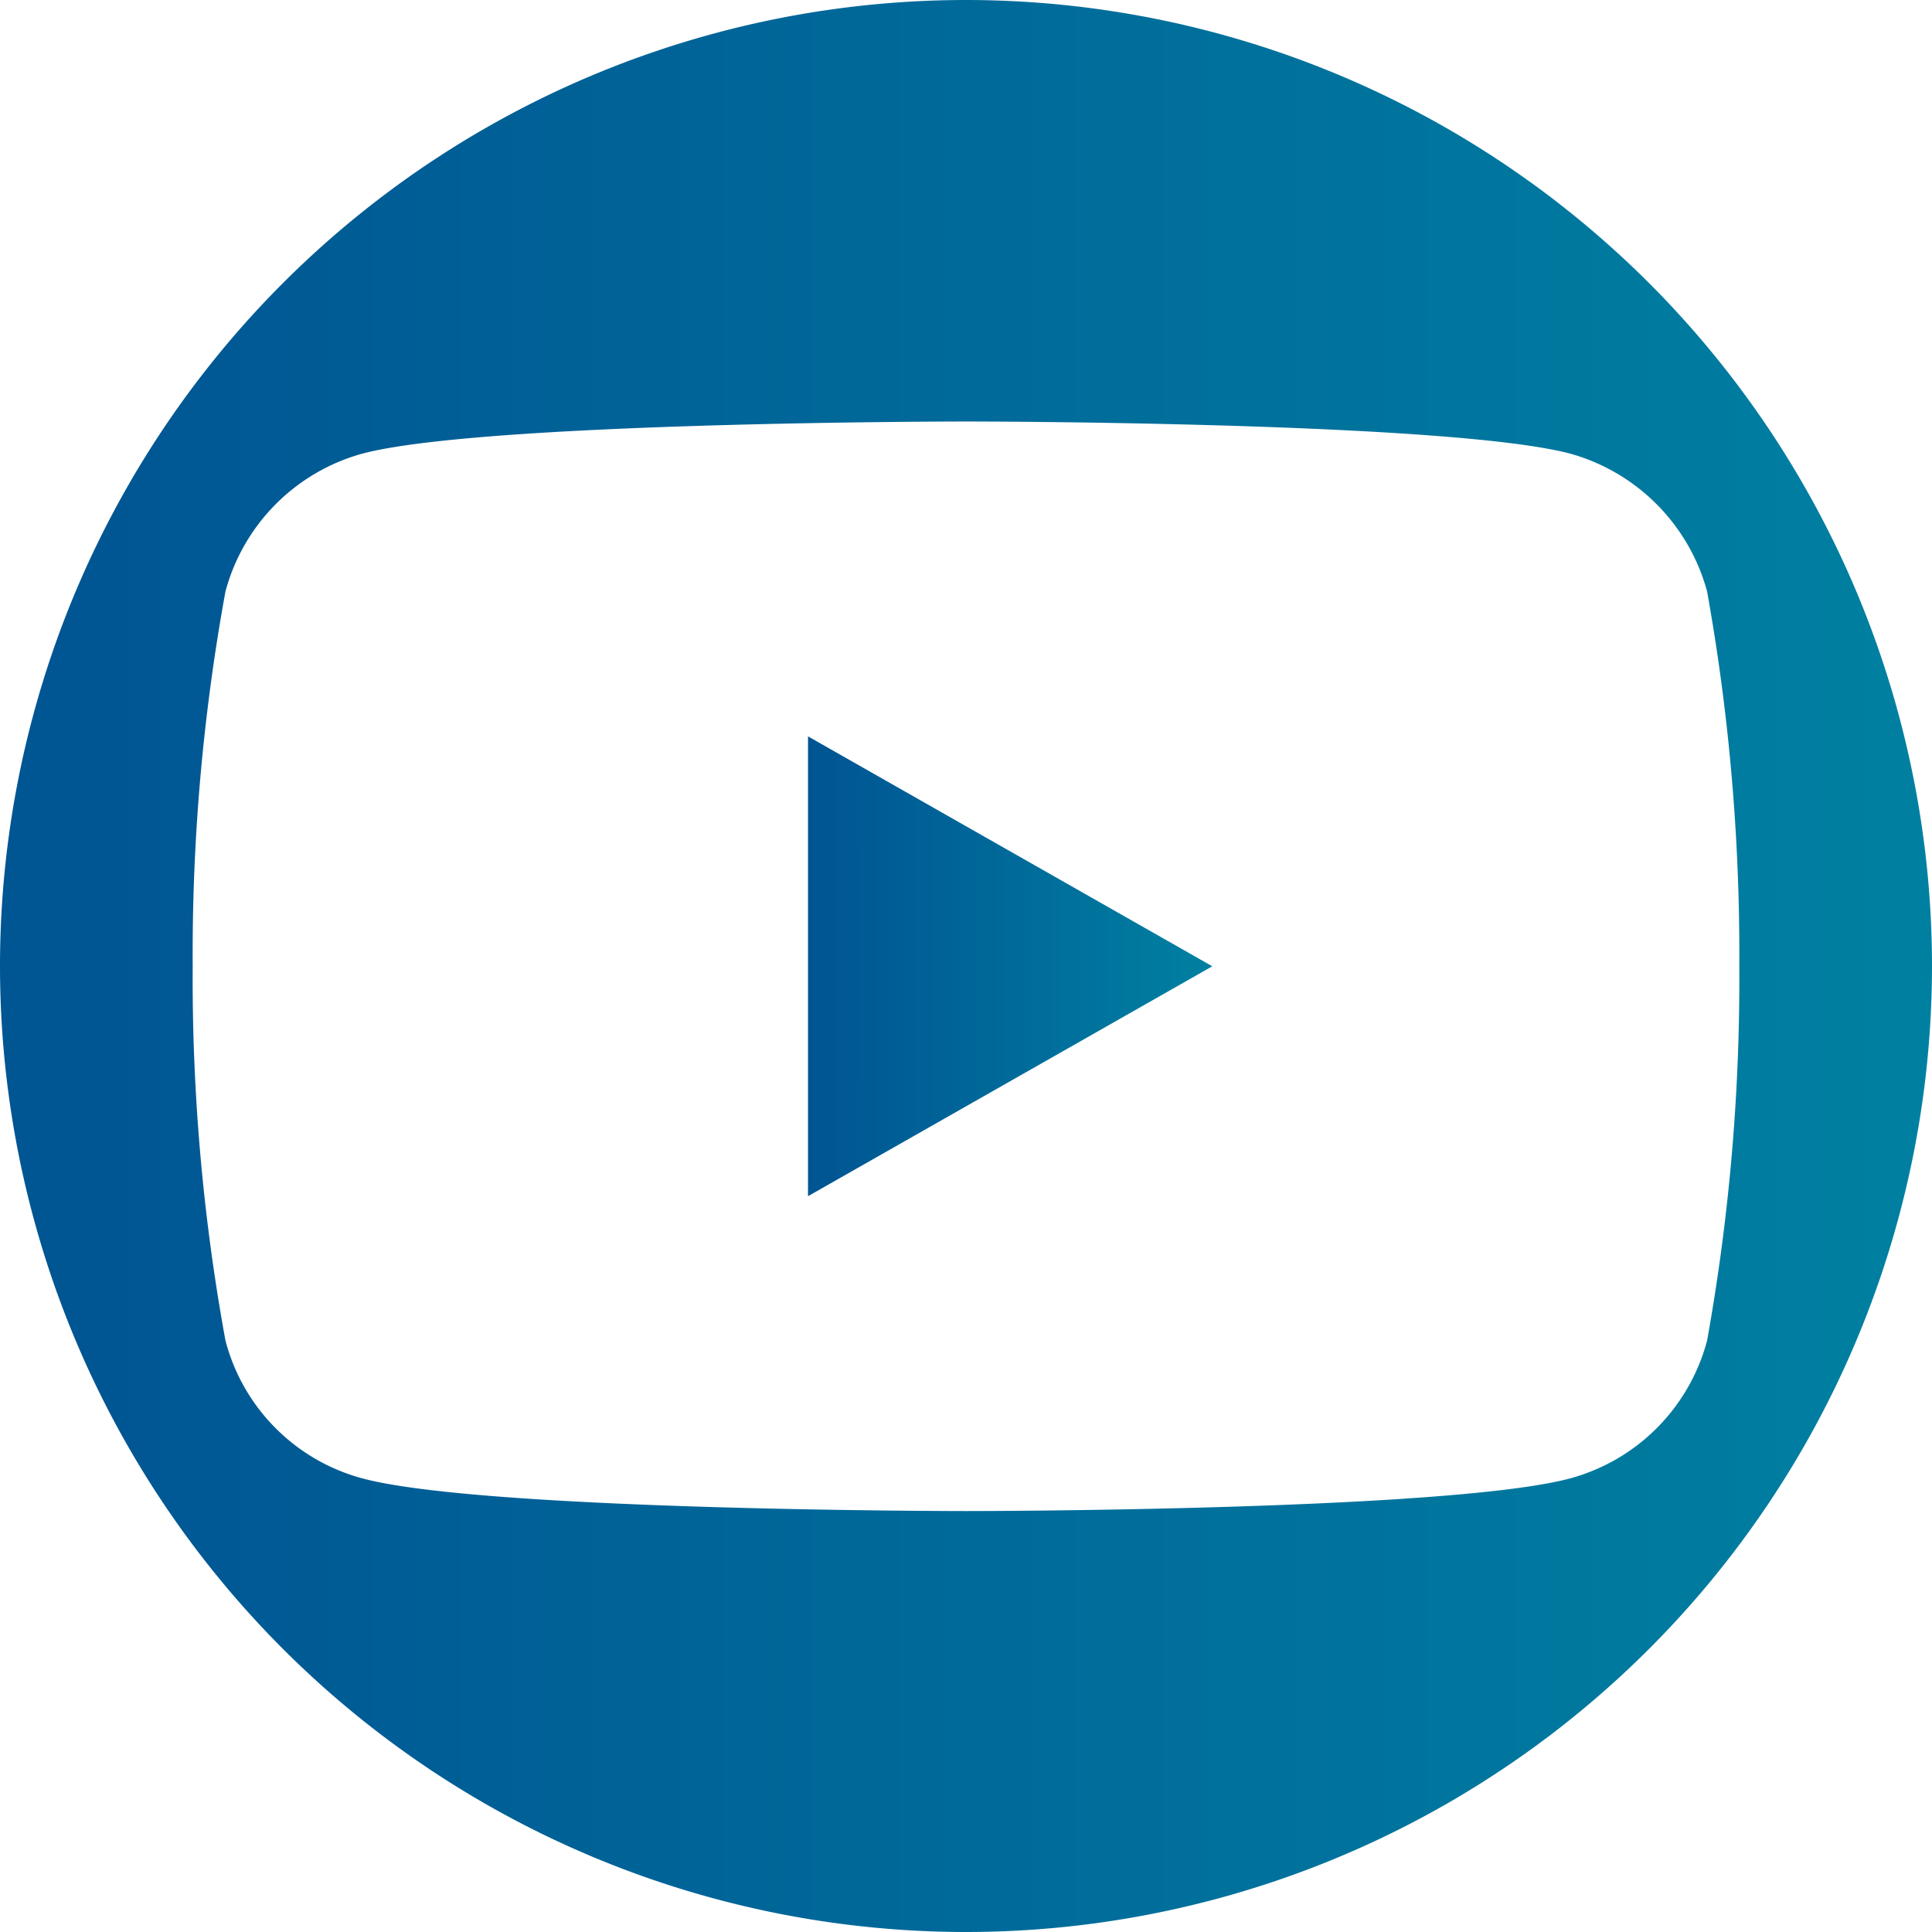
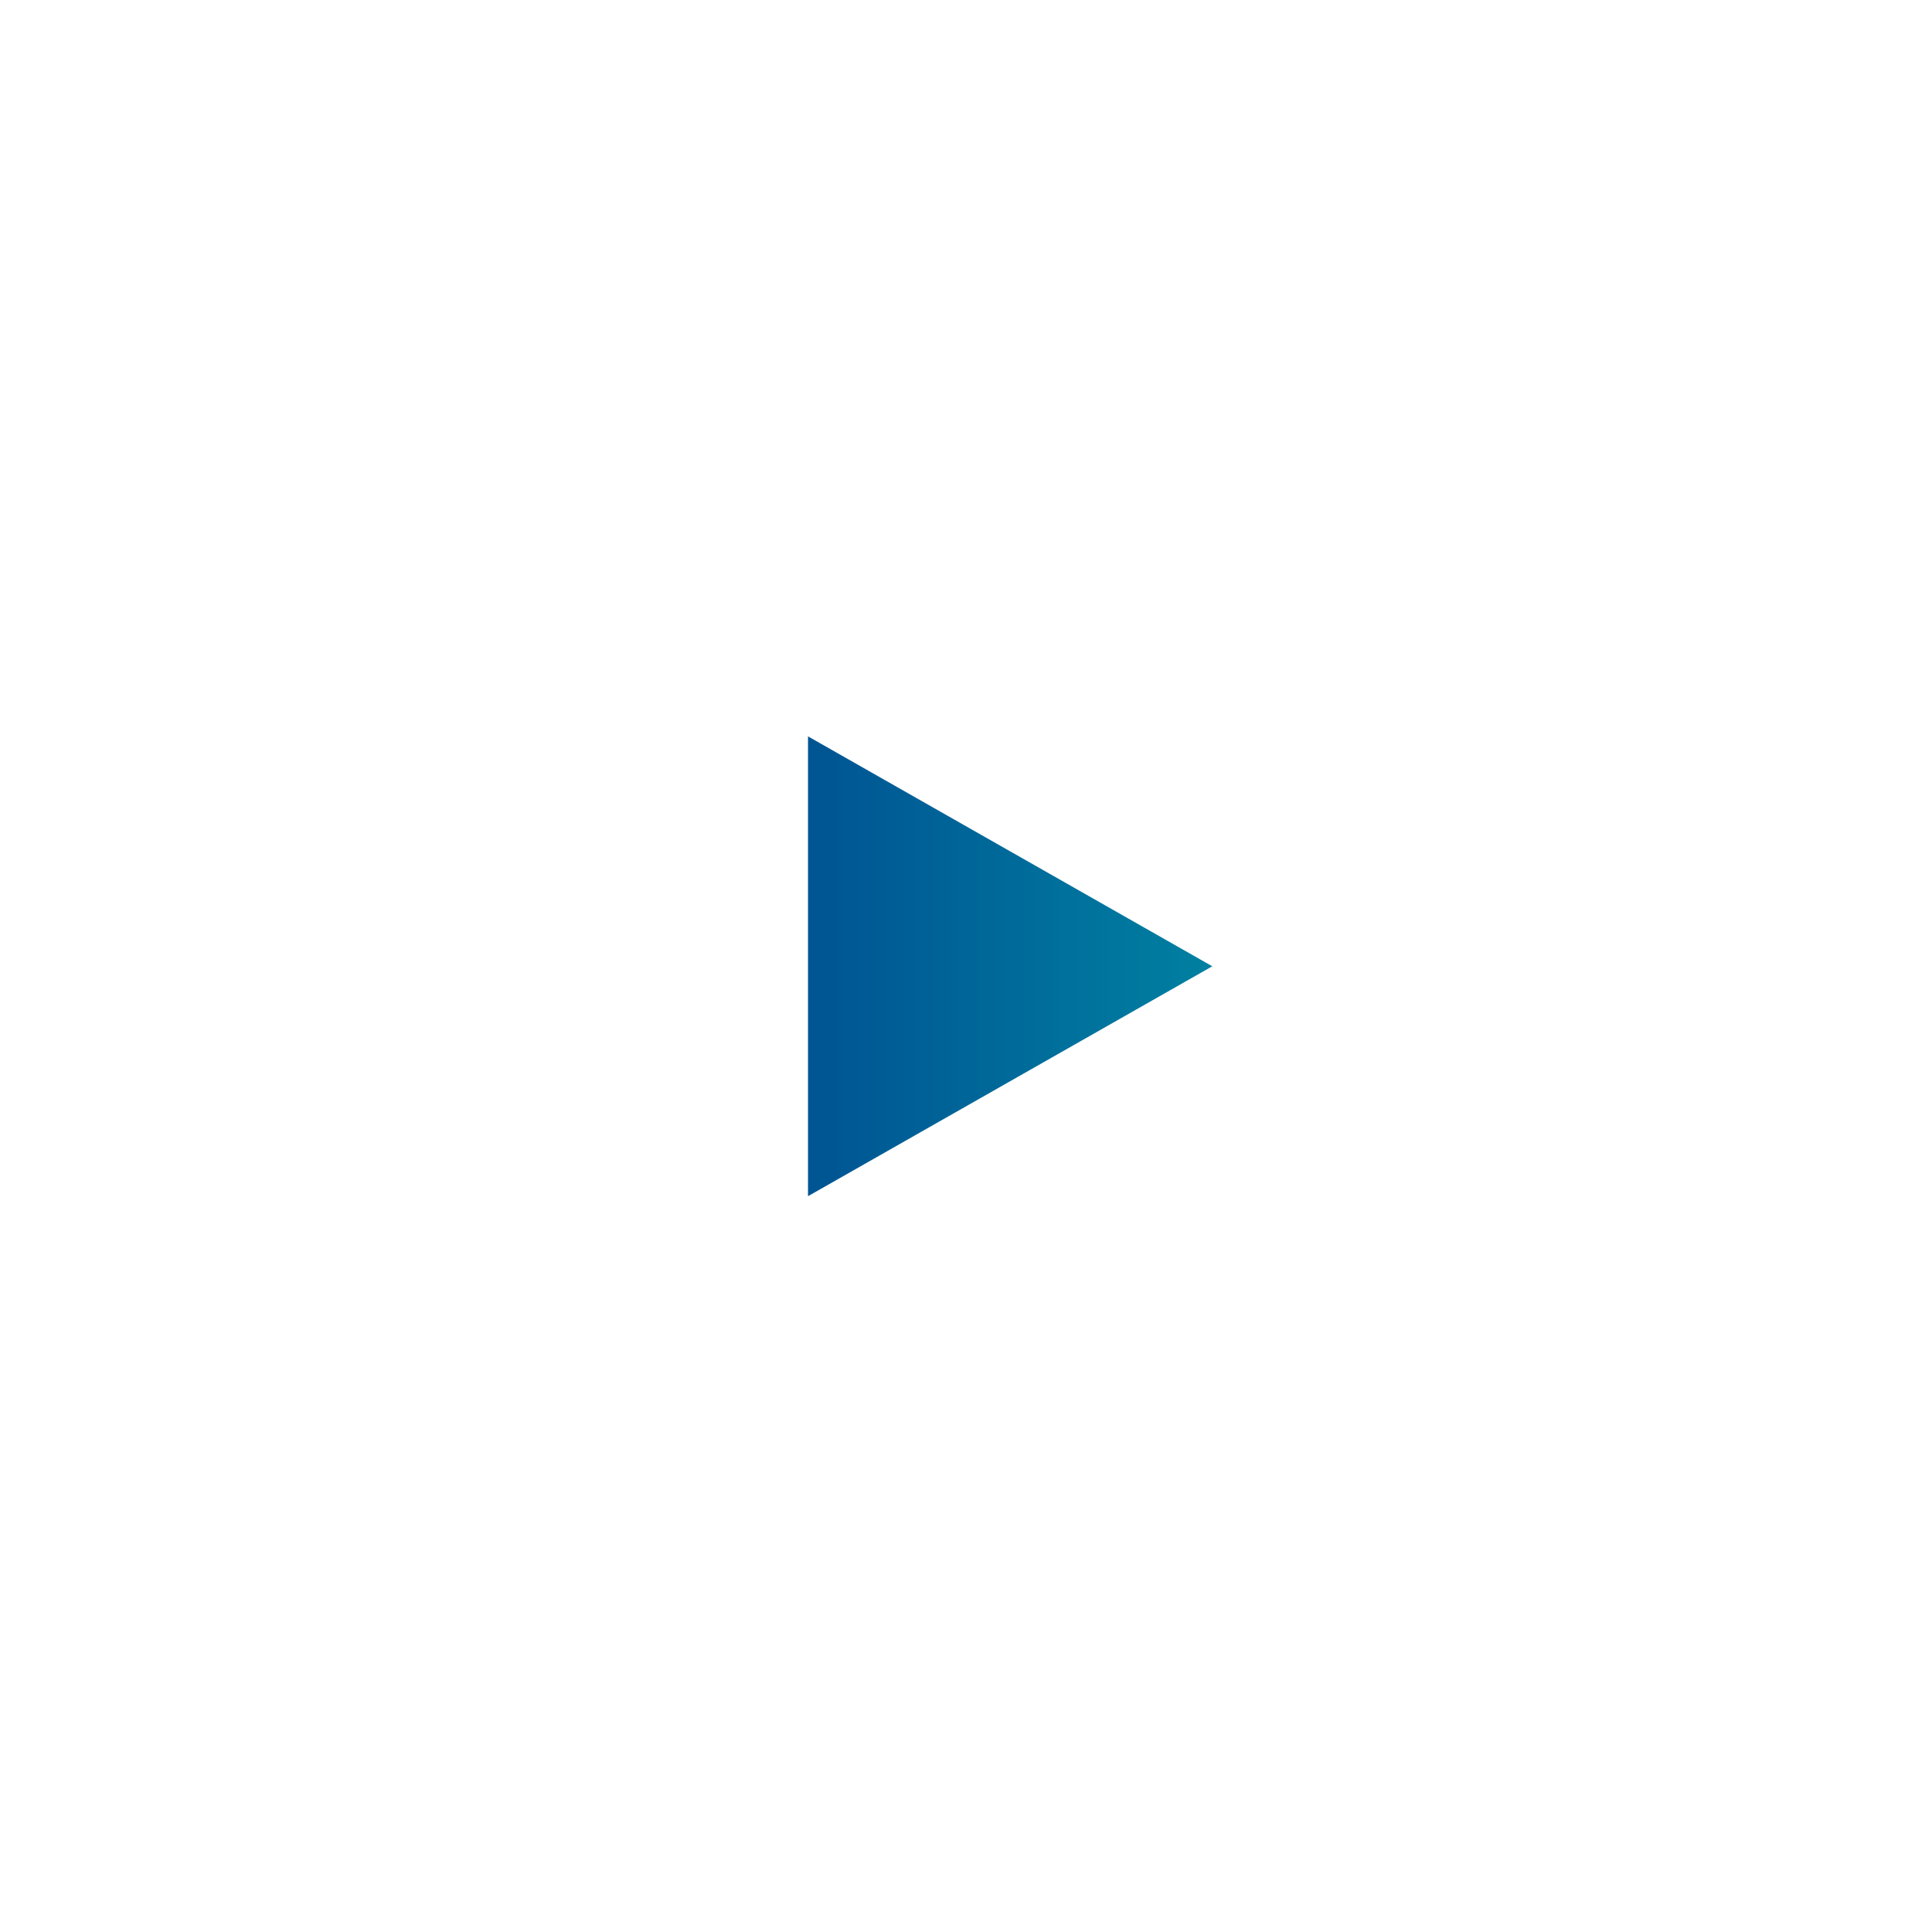
<svg xmlns="http://www.w3.org/2000/svg" xmlns:xlink="http://www.w3.org/1999/xlink" viewBox="0 0 34.79 34.79">
  <defs>
    <style>.cls-1{fill:url(#New_Gradient_Swatch_11);}.cls-2{fill:url(#New_Gradient_Swatch_11-2);}</style>
    <linearGradient id="New_Gradient_Swatch_11" y1="17.4" x2="34.79" y2="17.4" gradientUnits="userSpaceOnUse">
      <stop offset="0.04" stop-color="#005593" />
      <stop offset="0.09" stop-color="#005894" />
      <stop offset="1" stop-color="#0080a1" />
    </linearGradient>
    <linearGradient id="New_Gradient_Swatch_11-2" x1="14.55" y1="17.4" x2="21.83" y2="17.4" xlink:href="#New_Gradient_Swatch_11" />
  </defs>
  <title>Video</title>
  <g id="Layer_2" data-name="Layer 2">
    <g id="Bgnd">
-       <path class="cls-1" d="M17.4,0h0A17.4,17.4,0,0,0,0,17.4H0A17.4,17.4,0,0,0,17.4,34.79h0A17.4,17.4,0,0,0,34.79,17.4h0A17.4,17.4,0,0,0,17.4,0ZM30.74,24.14a3.5,3.5,0,0,1-2.46,2.48c-2.18.59-10.88.59-10.88.59s-8.71,0-10.88-.59a3.48,3.48,0,0,1-2.46-2.48,36.13,36.13,0,0,1-.59-6.74,36.27,36.27,0,0,1,.59-6.75A3.52,3.52,0,0,1,6.52,8.17c2.17-.58,10.88-.58,10.88-.58s8.7,0,10.88.58a3.54,3.54,0,0,1,2.46,2.48,36.88,36.88,0,0,1,.58,6.75A36.73,36.73,0,0,1,30.74,24.14Z" />
      <polygon class="cls-2" points="14.55 21.54 14.55 13.26 21.83 17.4 14.55 21.54" />
    </g>
  </g>
</svg>